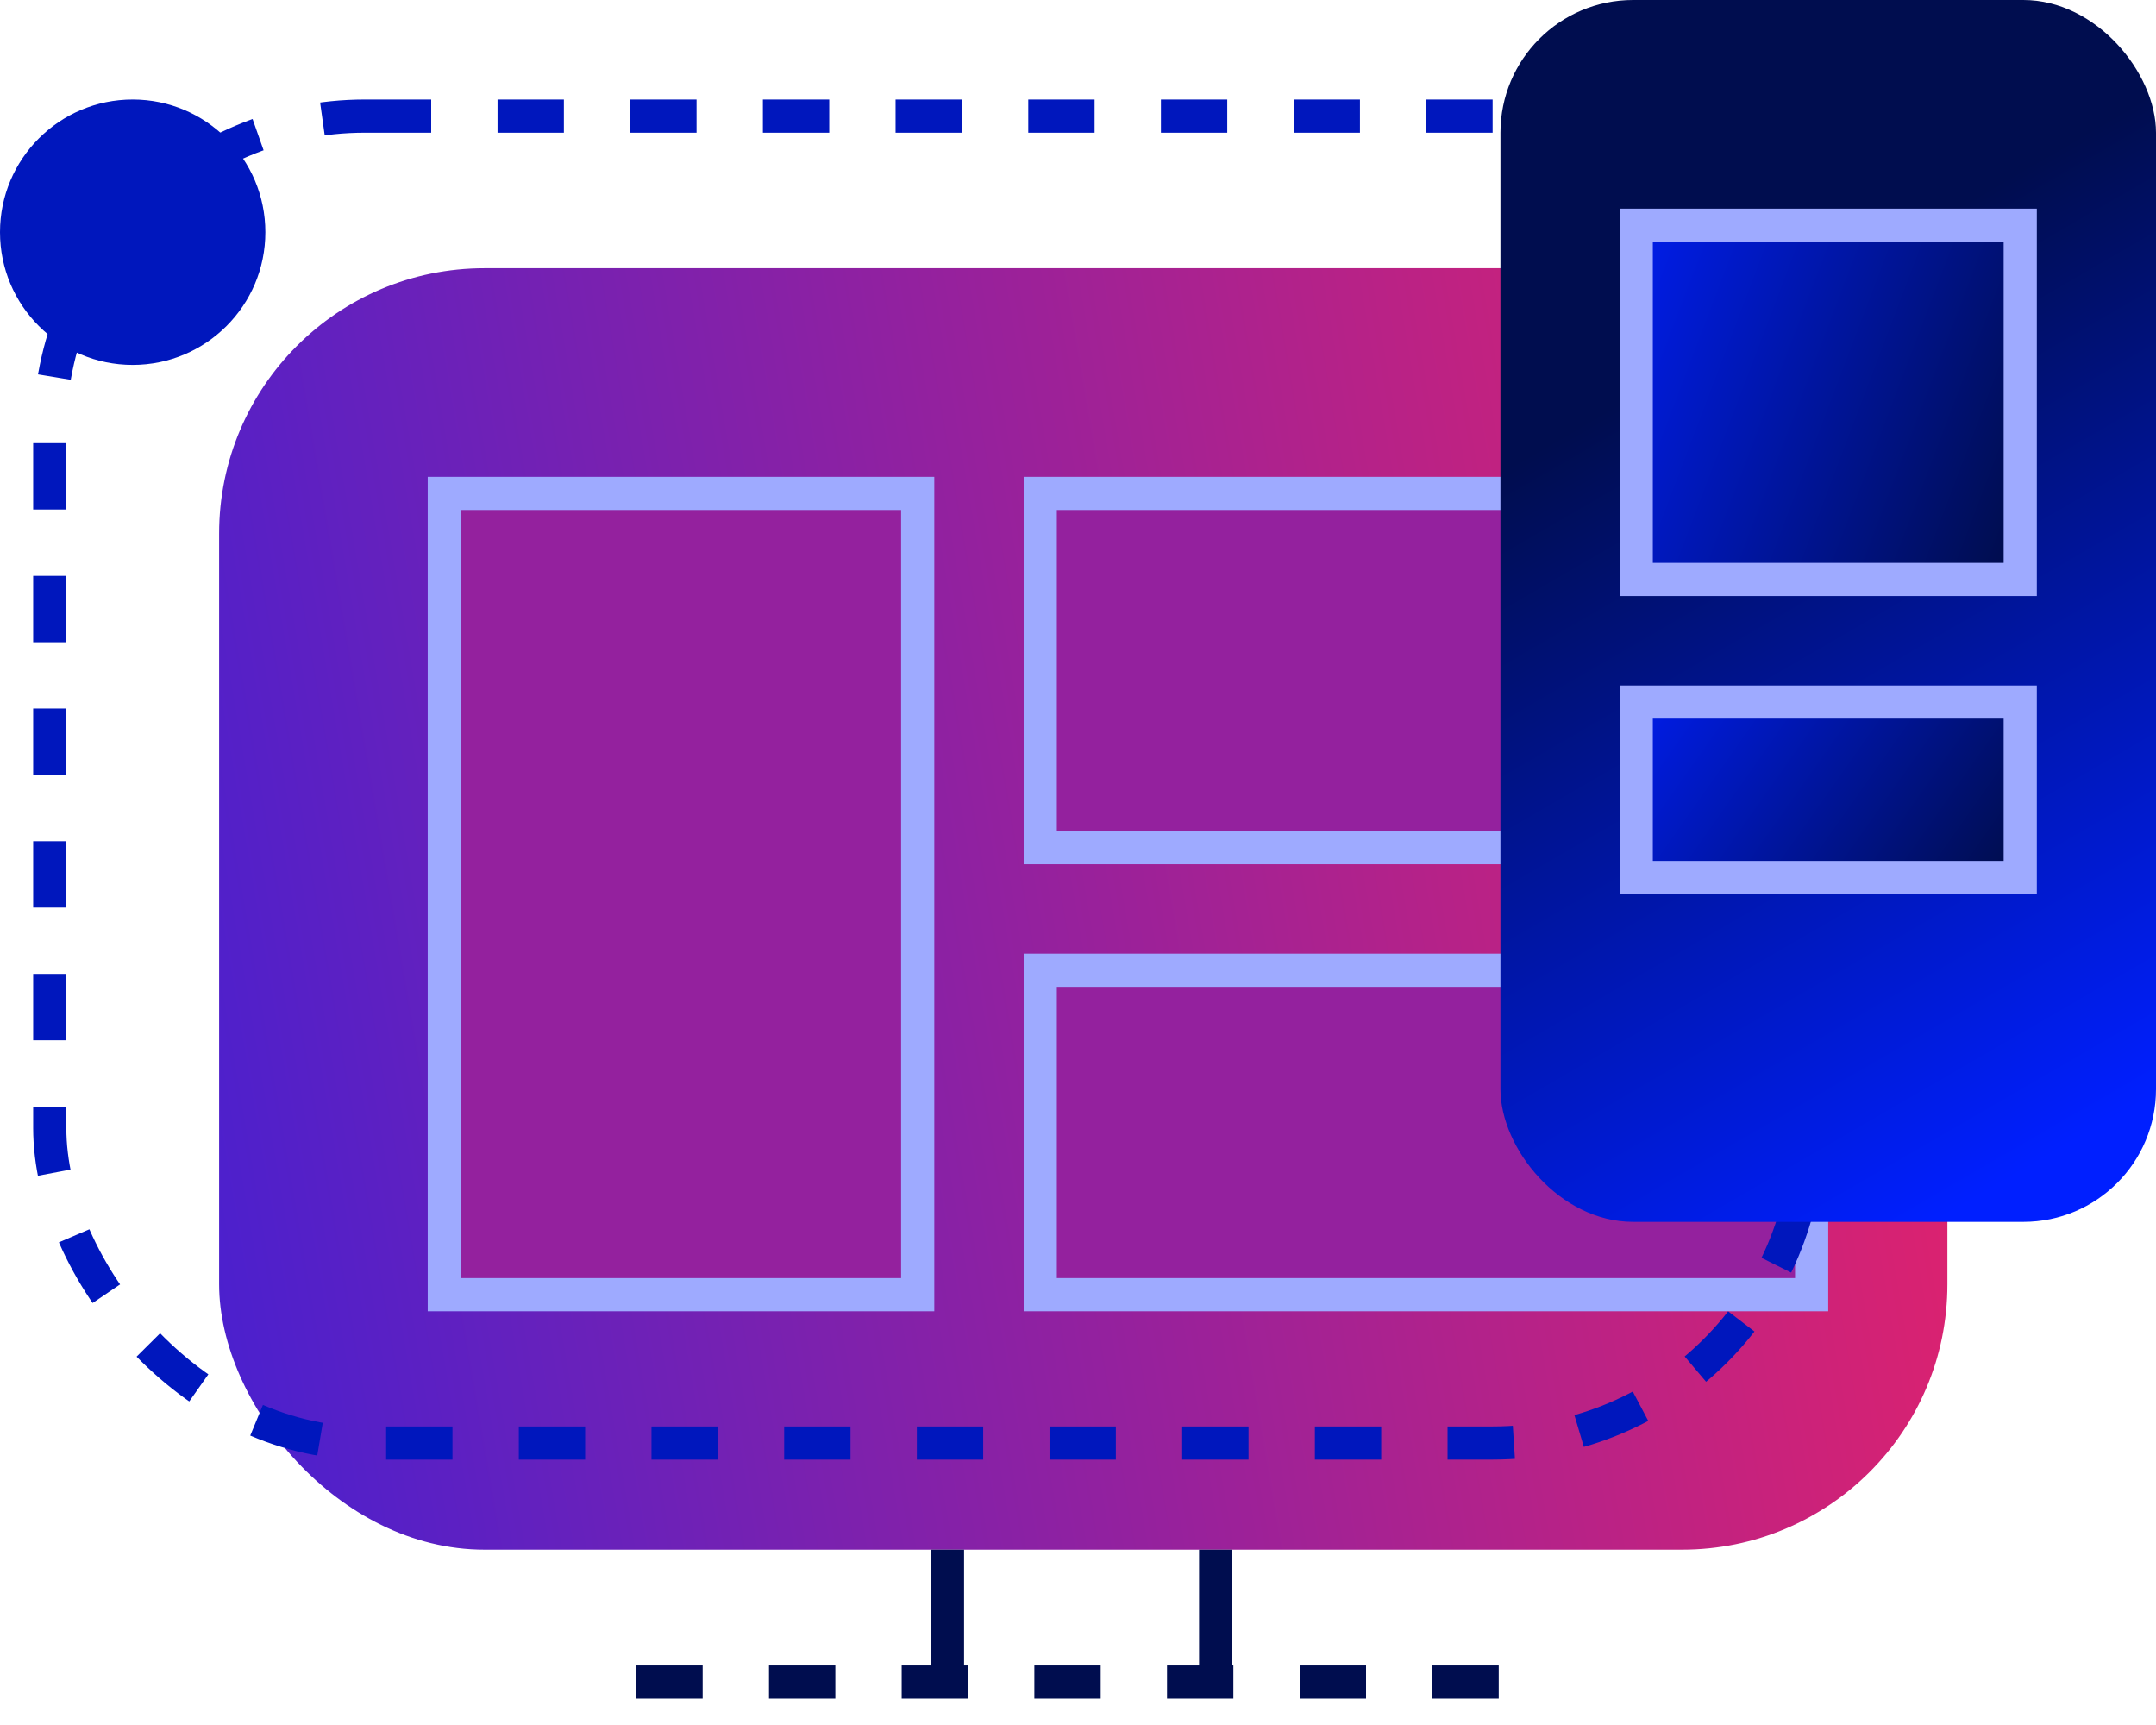
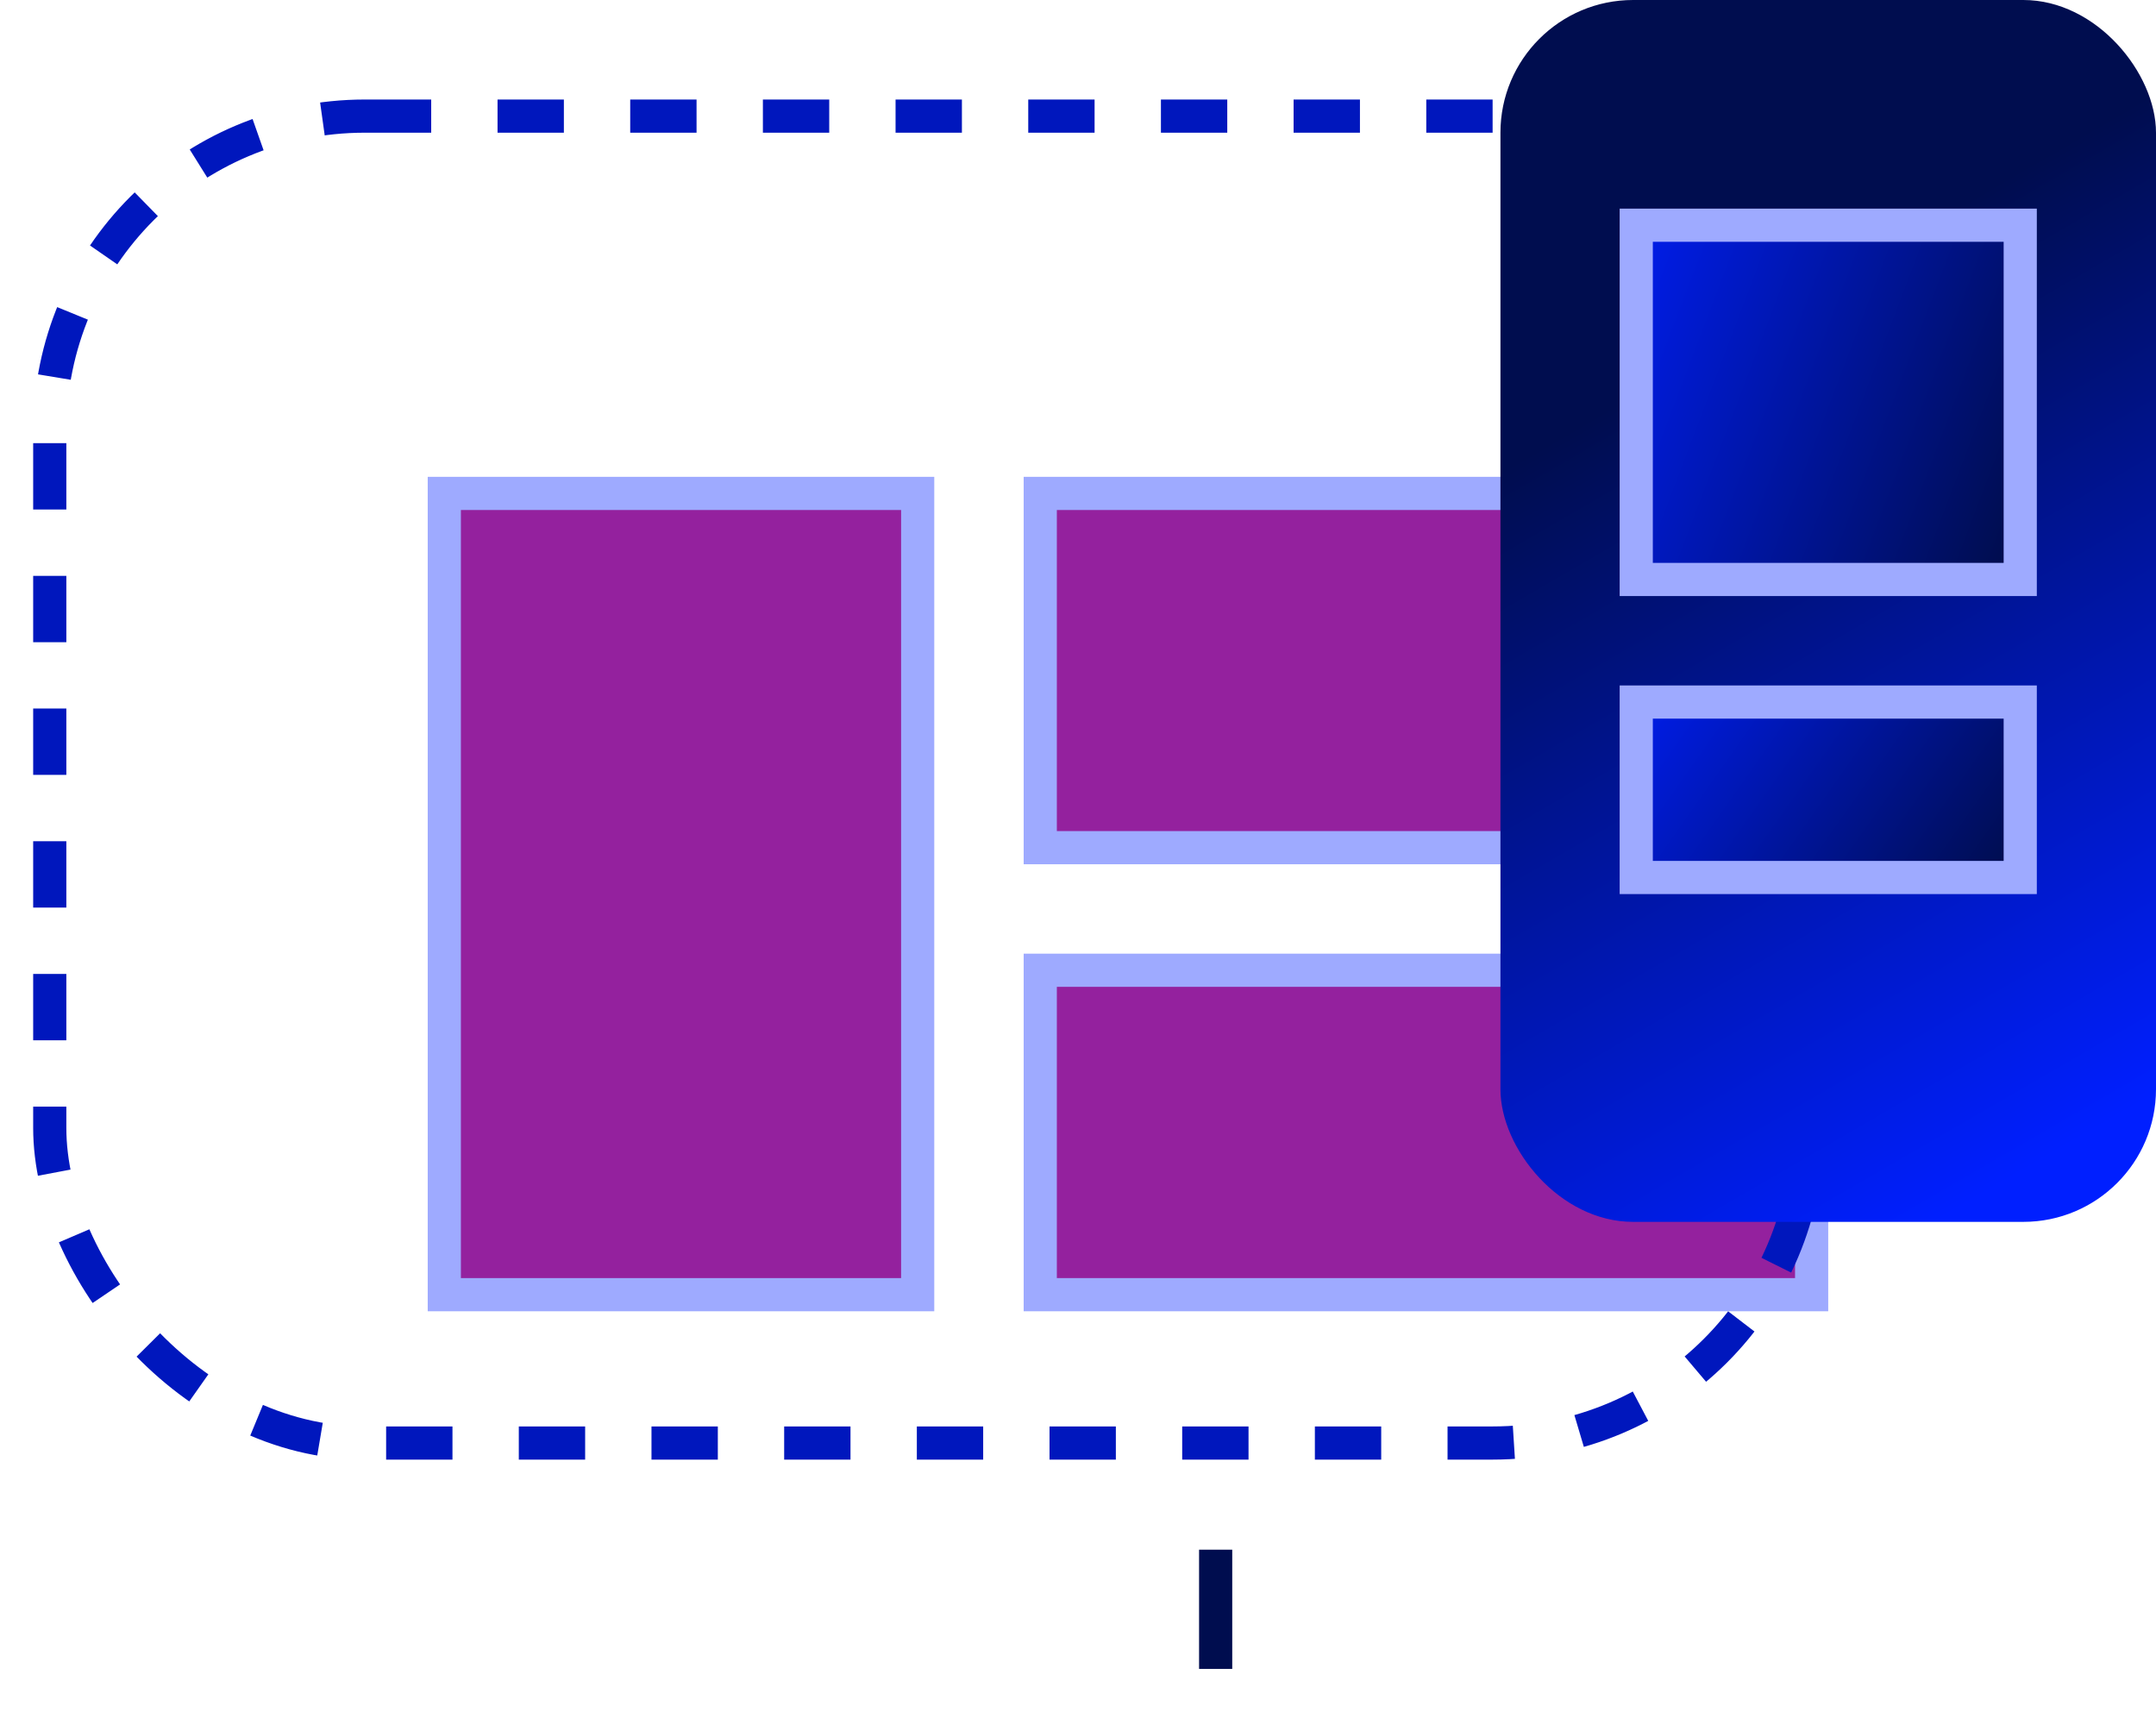
<svg xmlns="http://www.w3.org/2000/svg" width="65" height="52" viewBox="0 0 65 52" fill="none">
-   <rect x="6.606" y="8.085" width="52.105" height="38.63" rx="8" fill="url(#paint0_linear_2795_1816)" />
-   <line x1="19.184" y1="50.707" x2="47.033" y2="50.707" stroke="#000D4F" stroke-dasharray="2 2" />
-   <line x1="28.565" y1="50.309" x2="28.565" y2="46.715" stroke="#000D4F" />
  <line x1="36.65" y1="50.309" x2="36.65" y2="46.715" stroke="#000D4F" />
  <rect x="13.395" y="14.874" width="14.272" height="24.154" fill="#94219E" stroke="#9EAAFF" />
  <rect x="31.362" y="14.874" width="23.256" height="10.679" fill="#94219E" stroke="#9EAAFF" />
  <rect x="31.362" y="29.248" width="23.256" height="9.78" fill="#94219E" stroke="#9EAAFF" />
  <rect x="1.5" y="3.5" width="53" height="40" rx="9.5" stroke="#0017BD" stroke-dasharray="2 2" />
-   <circle cx="4" cy="7" r="4" fill="#0017BD" />
  <rect x="45.236" width="19.764" height="36.833" rx="4" fill="url(#paint1_linear_2795_1816)" />
  <rect x="49.33" y="6.789" width="11.577" height="10.679" fill="url(#paint2_linear_2795_1816)" stroke="#9EAAFF" />
  <rect x="49.33" y="21.163" width="11.577" height="5.289" fill="url(#paint3_linear_2795_1816)" stroke="#9EAAFF" />
  <defs>
    <linearGradient id="paint0_linear_2795_1816" x1="-30.5" y1="-14.501" x2="60.787" y2="-30.048" gradientUnits="userSpaceOnUse">
      <stop stop-color="#001FFF" />
      <stop offset="1" stop-color="#FF2358" />
    </linearGradient>
    <linearGradient id="paint1_linear_2795_1816" x1="36.5" y1="49.5" x2="23.392" y2="26.873" gradientUnits="userSpaceOnUse">
      <stop stop-color="#001FFF" />
      <stop offset="1" stop-color="#000D4F" />
    </linearGradient>
    <linearGradient id="paint2_linear_2795_1816" x1="49.131" y1="2.211" x2="63.841" y2="7.802" gradientUnits="userSpaceOnUse">
      <stop stop-color="#001FFF" />
      <stop offset="1" stop-color="#000D4F" />
    </linearGradient>
    <linearGradient id="paint3_linear_2795_1816" x1="49.131" y1="18.467" x2="60.368" y2="26.398" gradientUnits="userSpaceOnUse">
      <stop stop-color="#001FFF" />
      <stop offset="1" stop-color="#000D4F" />
    </linearGradient>
  </defs>
</svg>